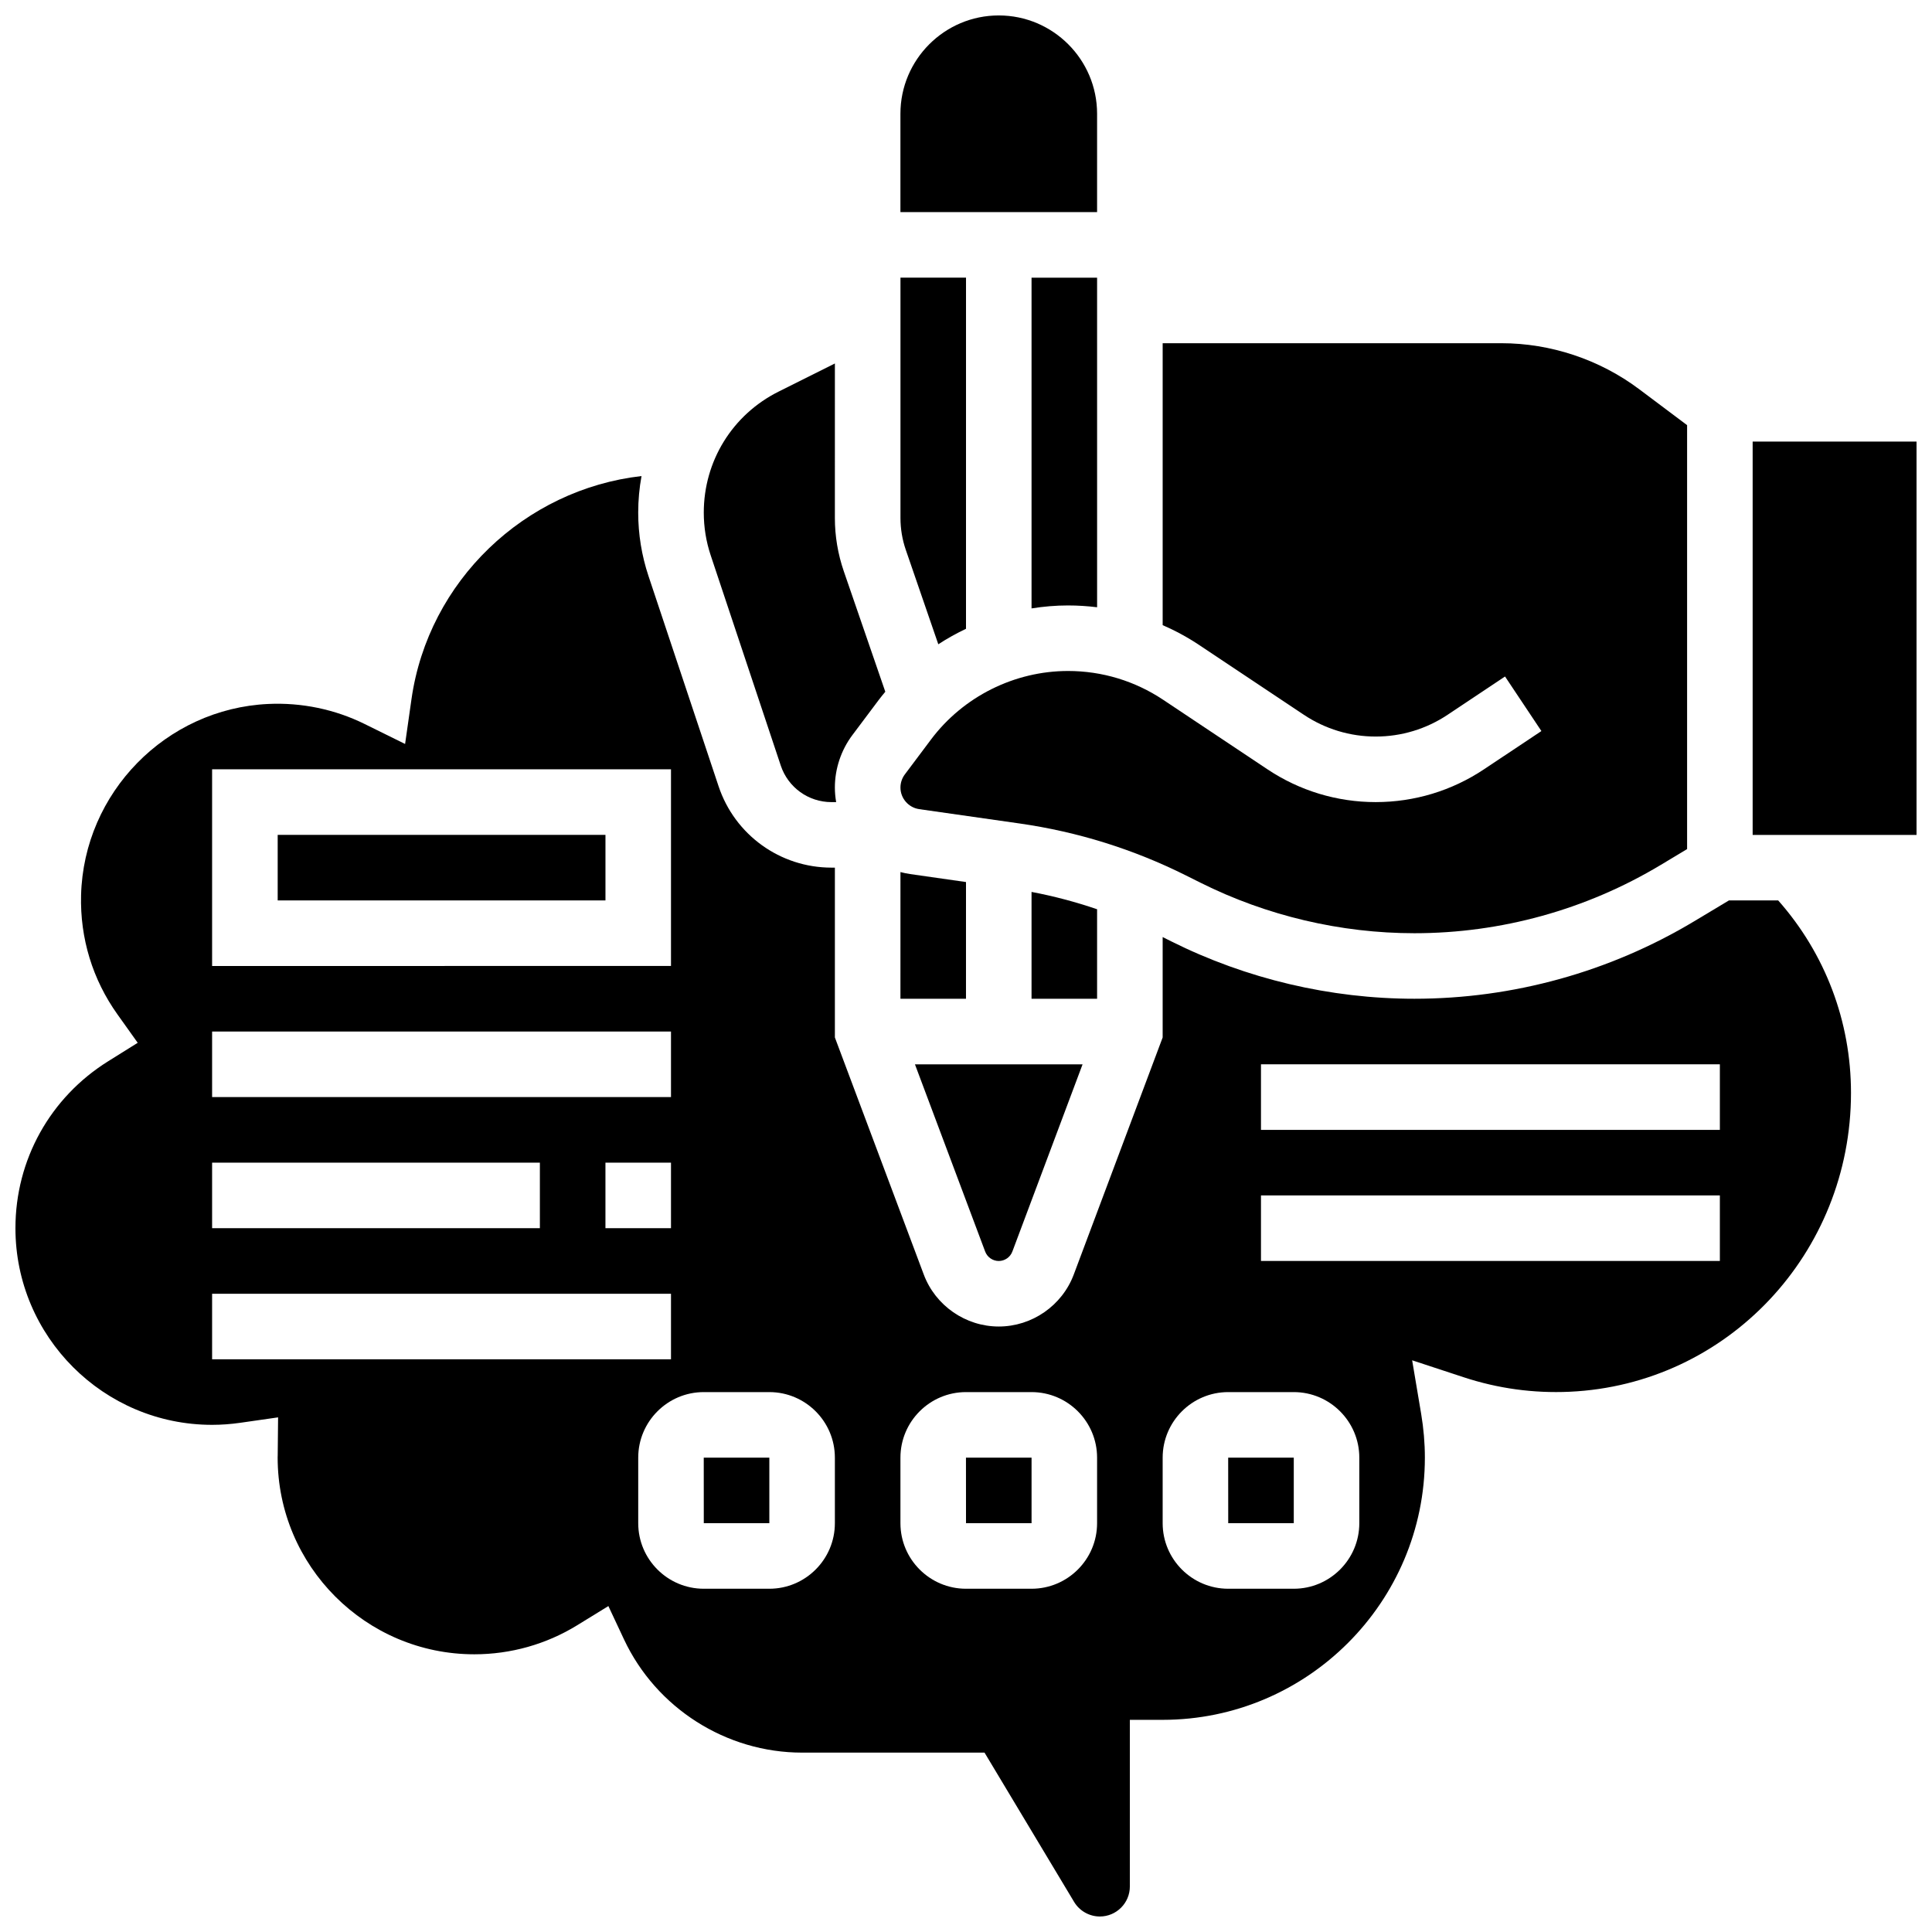
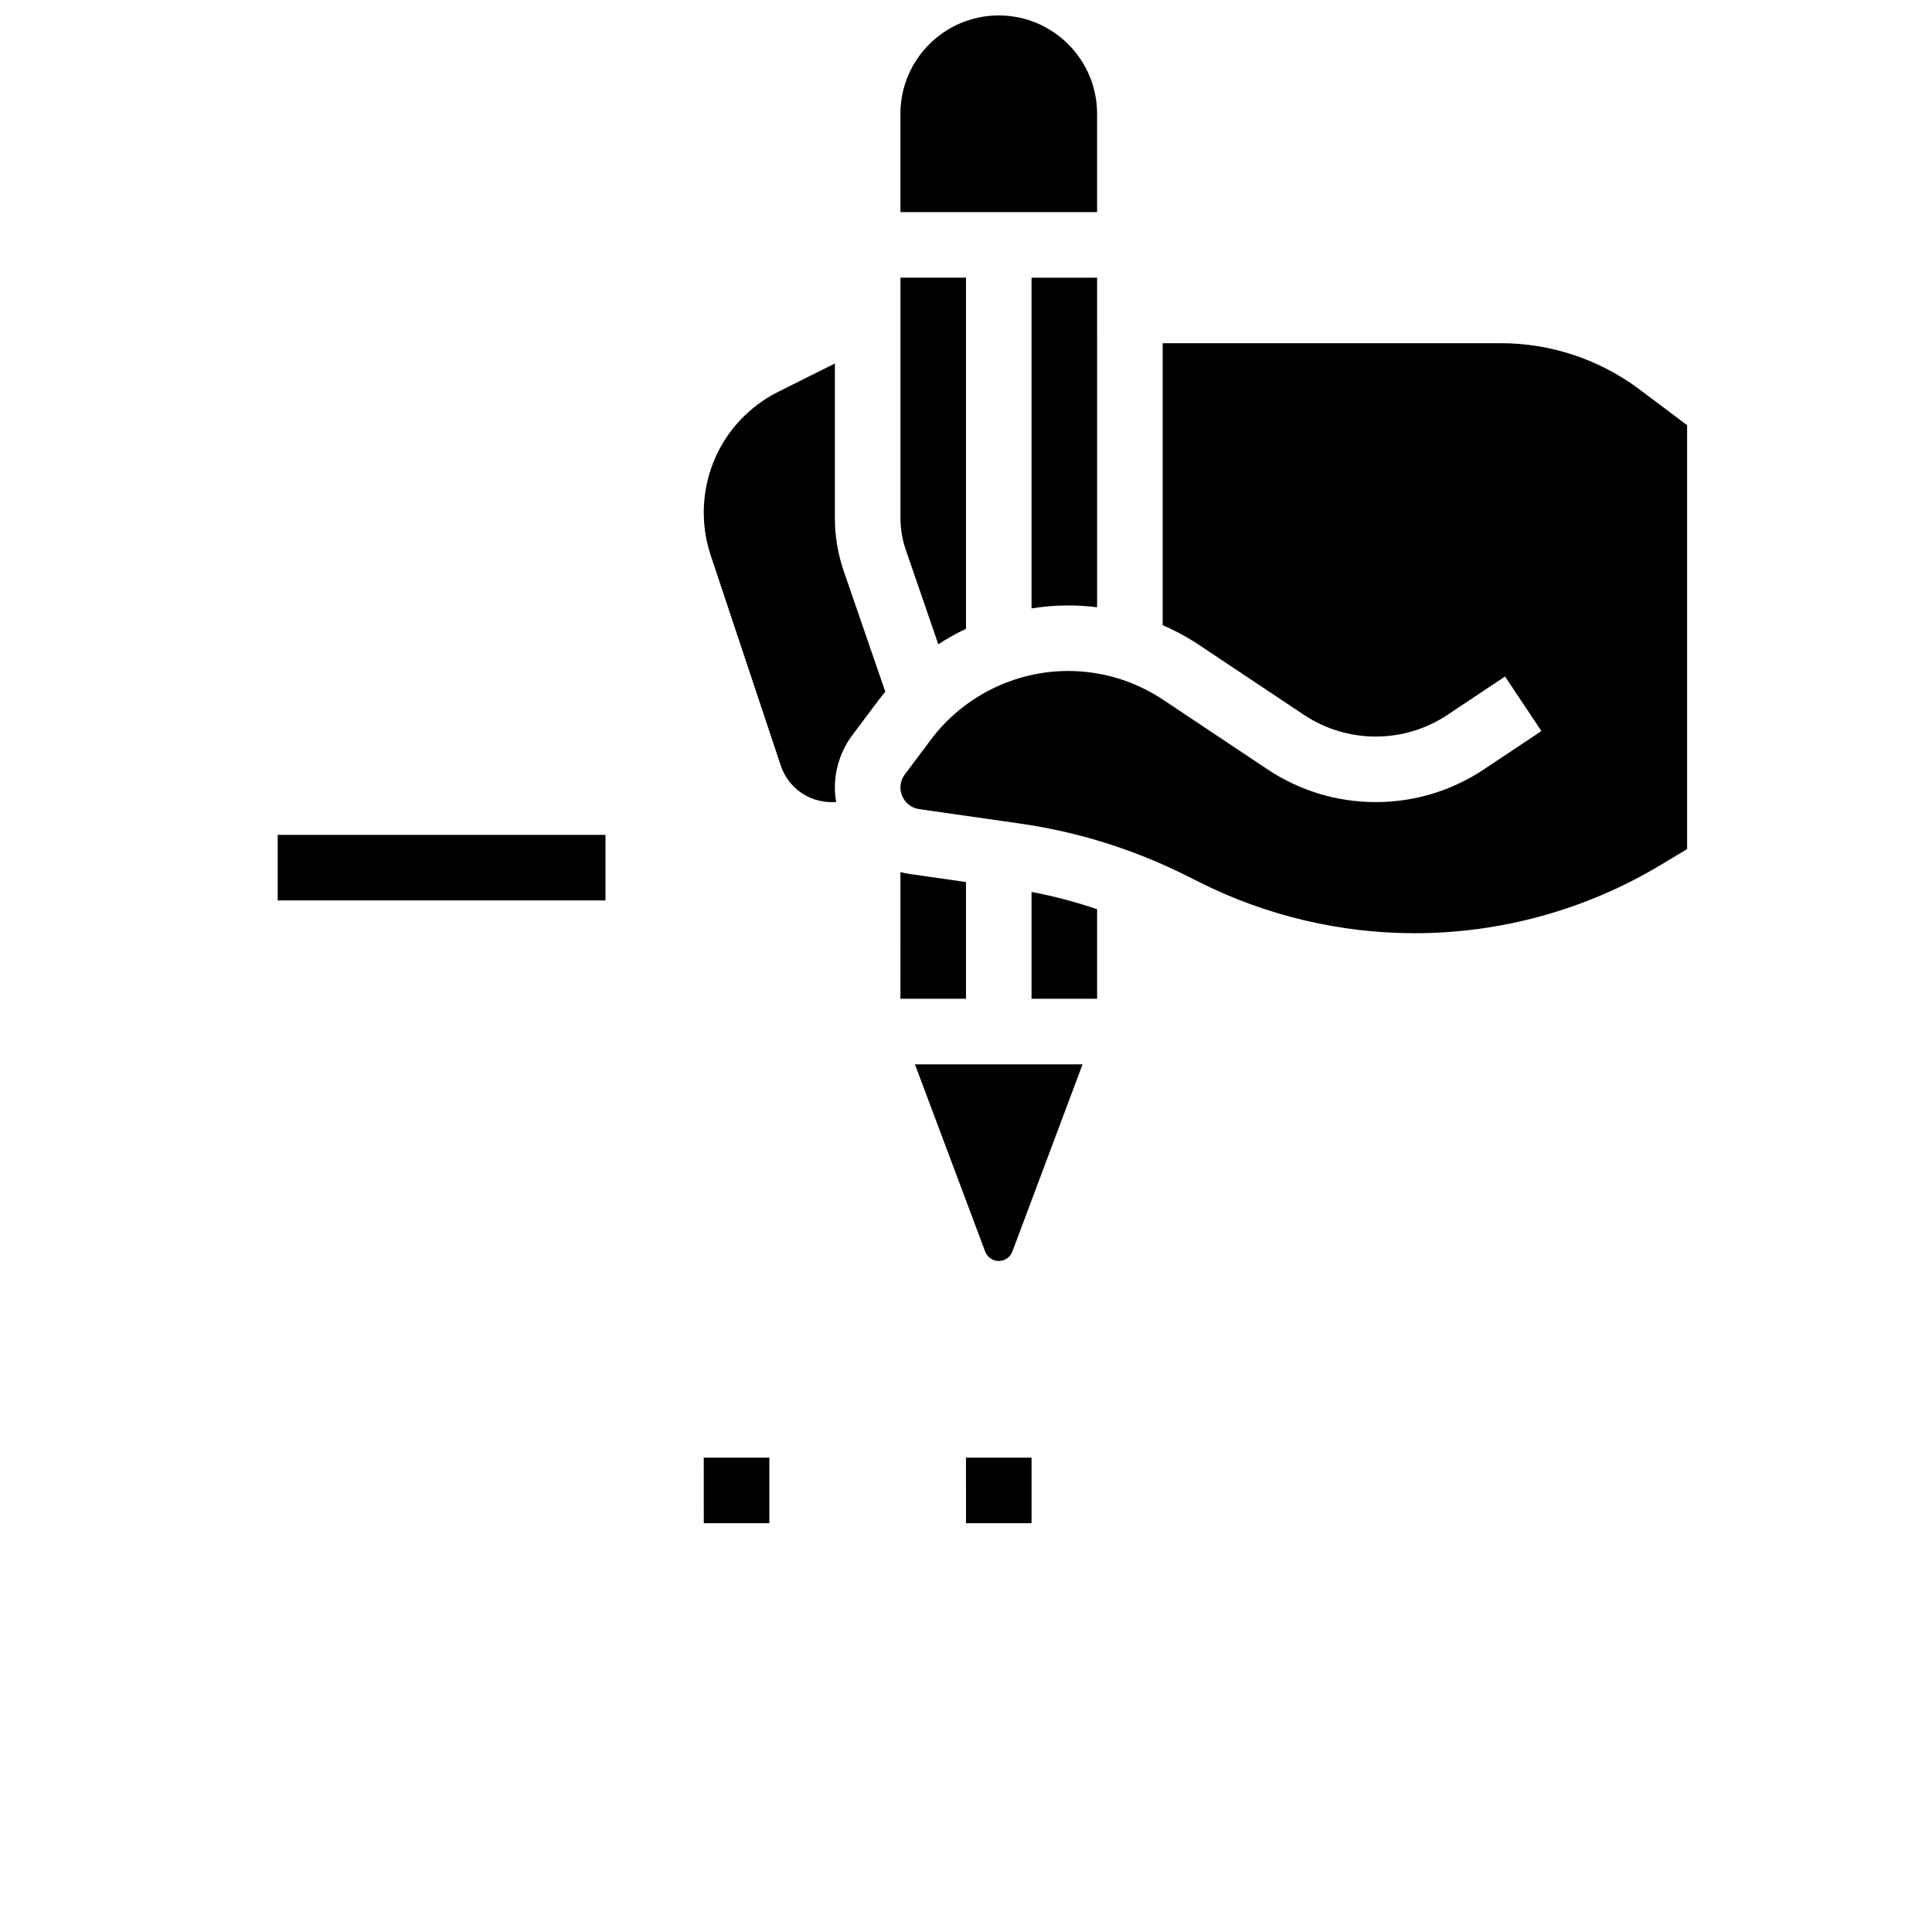
<svg xmlns="http://www.w3.org/2000/svg" width="800px" height="800px" version="1.1" viewBox="144 144 512 512">
  <defs>
    <clipPath id="c">
      <path d="m382 148.09h53v52.906h-53z" />
    </clipPath>
    <clipPath id="b">
-       <path d="m148.09 270h486.91v381.9h-486.91z" />
-     </clipPath>
+       </clipPath>
    <clipPath id="a">
      <path d="m608 261h43.902v105h-43.902z" />
    </clipPath>
  </defs>
  <path d="m392.66 314.74c2.352-1.535 4.809-2.894 7.34-4.106l0.004-93.051h-17.371v63.676c0 2.894 0.477 5.75 1.422 8.488z" />
  <path d="m399.99 530.29 0.012 17.371h17.371v-17.371h-17.371-0.012z" />
  <path d="m400 377.75-14.863-2.125c-0.855-0.121-1.688-0.305-2.508-0.52l-0.004 33.578h17.371z" />
  <path d="m330.5 530.29 0.012 17.371h17.371v-17.371h-17.371-0.012z" />
  <path d="m387.59 358.43 26.621 3.801c15.363 2.195 30.195 6.828 44.078 13.77l3.859 1.93c17.508 8.754 37.113 13.383 56.688 13.383 22.969 0 45.523-6.246 65.215-18.062l7.047-4.231v-112.35l-12.738-9.555c-10.457-7.84-23.414-12.16-36.484-12.16h-89.758v74.711c3.383 1.477 6.652 3.25 9.762 5.324l27.648 18.43c5.66 3.777 12.246 5.773 19.051 5.773s13.391-1.996 19.051-5.769l15.219-10.145 9.637 14.457-15.219 10.141c-8.523 5.684-18.441 8.688-28.688 8.688s-20.164-3.004-28.688-8.688l-27.648-18.43c-7.484-4.992-16.195-7.629-25.191-7.629-14.219 0-27.801 6.789-36.332 18.168l-6.934 9.246c-0.746 0.996-1.156 2.227-1.156 3.469-0.004 2.859 2.133 5.32 4.961 5.727z" />
  <path d="m350.91 346.88c1.93 5.797 7.336 9.691 13.441 9.691h1.238c-0.215-1.262-0.34-2.551-0.34-3.863 0-4.977 1.645-9.91 4.633-13.895l6.934-9.246c0.578-0.77 1.188-1.512 1.797-2.25l-10.992-31.91c-1.57-4.562-2.371-9.32-2.371-14.145l0.004-40.938-14.934 7.465c-12.223 6.113-19.812 18.398-19.812 32.062 0 3.859 0.617 7.672 1.84 11.336z" />
  <path d="m405.08 475.68c0.562 1.492 2.008 2.496 3.602 2.496s3.043-1.004 3.602-2.496l18.609-49.621h-44.422z" />
  <g clip-path="url(#c)">
    <path d="m434.74 174.15c0-14.371-11.691-26.059-26.059-26.059-14.367 0-26.059 11.691-26.059 26.059v26.059h52.117z" />
  </g>
  <g clip-path="url(#b)">
    <path d="m602.19 382.62-9.199 5.519c-22.395 13.438-48.039 20.539-74.156 20.539-22.262 0-44.547-5.262-64.457-15.215l-2.262-1.133v26.609l-23.562 62.832c-3.09 8.238-11.074 13.77-19.871 13.77s-16.781-5.535-19.871-13.77l-23.559-62.832v-45.008h-0.898c-13.598 0-25.625-8.668-29.926-21.57l-18.566-55.691c-1.812-5.438-2.731-11.098-2.731-16.828 0-3.293 0.301-6.531 0.879-9.684-30.945 3.535-56.496 27.766-60.965 59.133l-1.691 11.867-10.75-5.305c-7.863-3.879-16.68-5.711-25.52-5.297-27.105 1.266-48.891 23.523-49.598 50.668-0.297 11.41 3.039 22.34 9.648 31.609l5.363 7.519-7.836 4.894c-15.387 9.605-24.57 26.141-24.57 44.234 0 28.738 23.379 52.117 52.117 52.117 2.449 0 4.961-0.184 7.469-0.543l10.02-1.438-0.102 10.121c-0.004 0.172-0.008 0.34-0.016 0.512 0.004 28.773 23.383 52.156 52.121 52.156 9.645 0 19.062-2.656 27.242-7.684l8.285-5.094 4.129 8.805c8.551 18.242 27.082 30.031 47.207 30.031h48.348l23.742 39.57c1.43 2.383 4.043 3.859 6.816 3.859 4.387 0 7.953-3.566 7.953-7.953l0.004-44.164h8.688c38.316 0 69.492-31.172 69.492-69.492 0-3.816-0.332-7.723-0.984-11.602l-2.387-14.188 13.668 4.496c9.062 2.984 18.496 4.277 28.055 3.84 41.816-1.906 74.574-36.695 74.574-79.207 0-18.938-6.828-36.91-19.297-51.004zm-401.98-34.746h121.61v52.117l-121.61 0.004zm0 69.492h121.61v17.371h-121.61zm121.61 34.746v17.371h-17.371v-17.371zm-121.61 0h86.863v17.371h-86.863zm0 52.117v-17.371h121.61v17.371zm165.04 43.434c0 9.578-7.793 17.371-17.371 17.371h-17.371c-9.578 0-17.371-7.793-17.371-17.371v-17.371c0-9.578 7.793-17.371 17.371-17.371h17.371c9.578 0 17.371 7.793 17.371 17.371zm69.488 0c0 9.578-7.793 17.371-17.371 17.371h-17.371c-9.578 0-17.371-7.793-17.371-17.371v-17.371c0-9.578 7.793-17.371 17.371-17.371h17.371c9.578 0 17.371 7.793 17.371 17.371zm69.492 0c0 9.578-7.793 17.371-17.371 17.371h-17.371c-9.578 0-17.371-7.793-17.371-17.371v-17.371c0-9.578 7.793-17.371 17.371-17.371h17.371c9.578 0 17.371 7.793 17.371 17.371zm95.551-69.492h-121.61v-17.371h121.61zm0-34.746h-121.61v-17.371h121.61z" />
  </g>
  <g clip-path="url(#a)">
-     <path d="m608.47 261.02h43.434v104.24h-43.434z" />
+     <path d="m608.47 261.02h43.434h-43.434z" />
  </g>
  <path d="m427.05 304.45c2.586 0 5.152 0.168 7.695 0.48l-0.004-87.344h-17.371v87.648c3.184-0.504 6.418-0.785 9.68-0.785z" />
-   <path d="m469.48 530.29 0.012 17.371h17.371v-17.371h-17.371-0.012z" />
  <path d="m217.59 365.25h86.863v17.371h-86.863z" />
  <path d="m434.74 384.96c-5.672-1.934-11.469-3.477-17.371-4.59v28.312h17.371z" />
</svg>